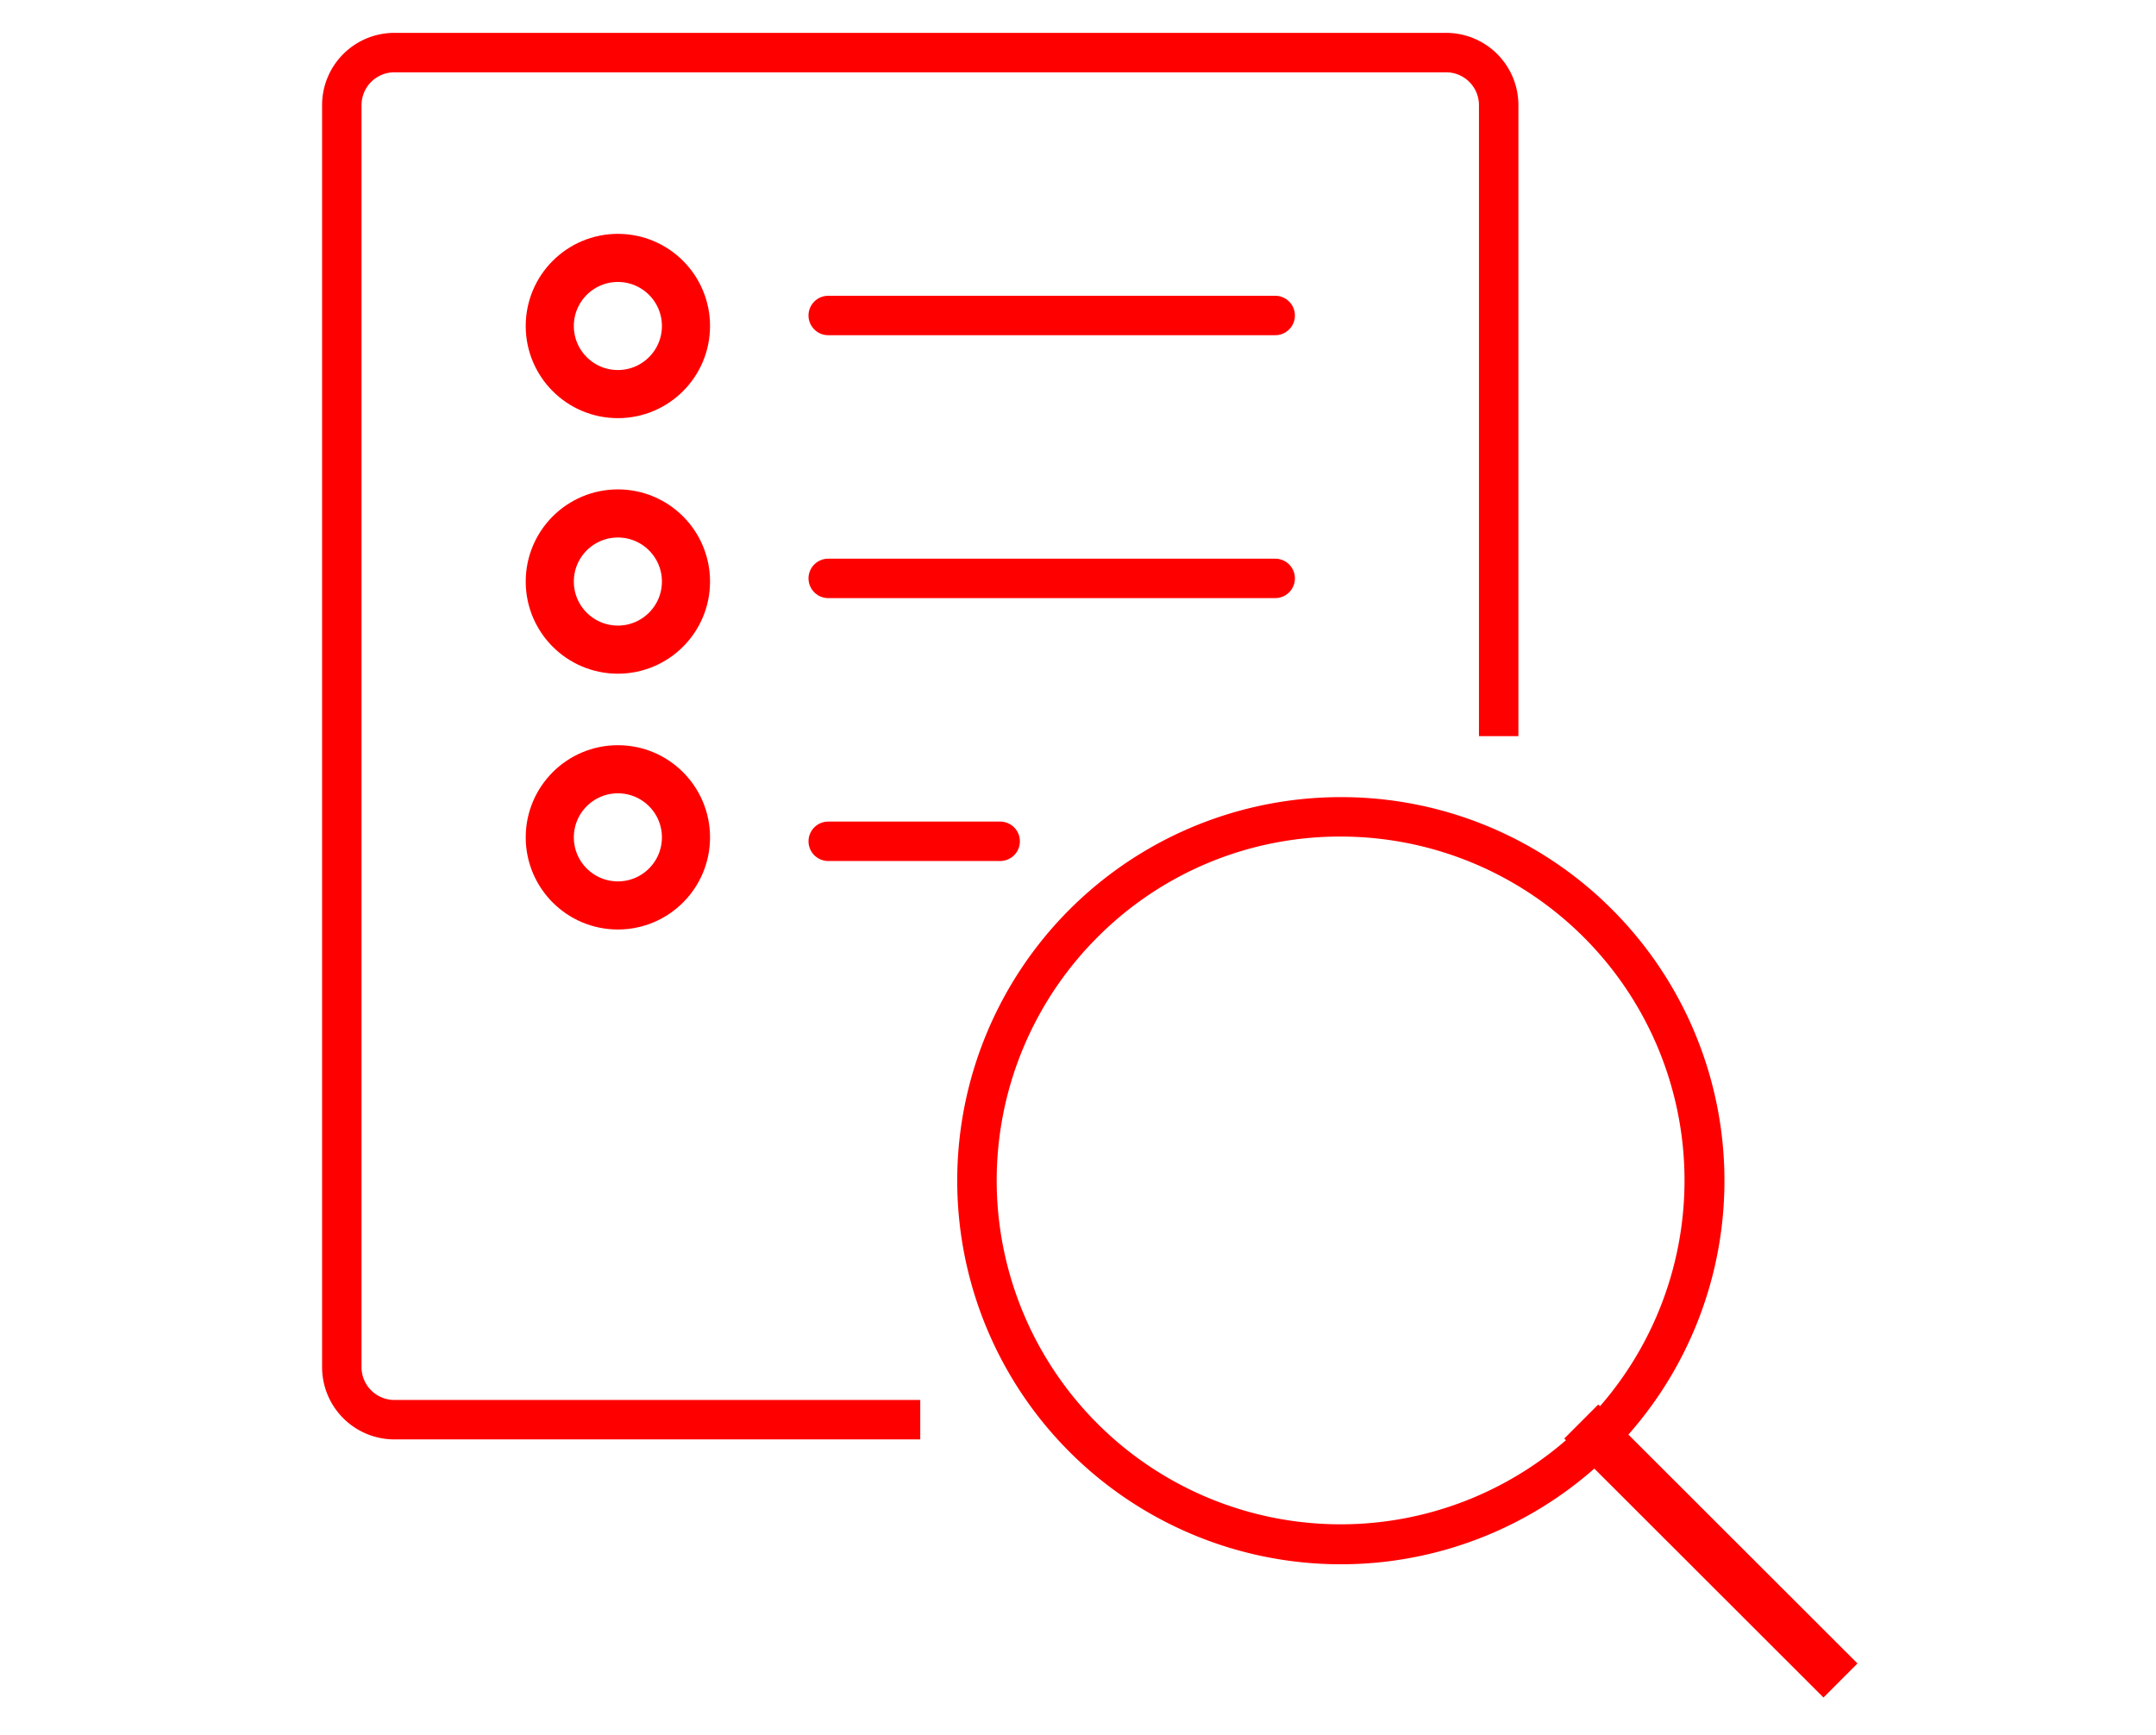
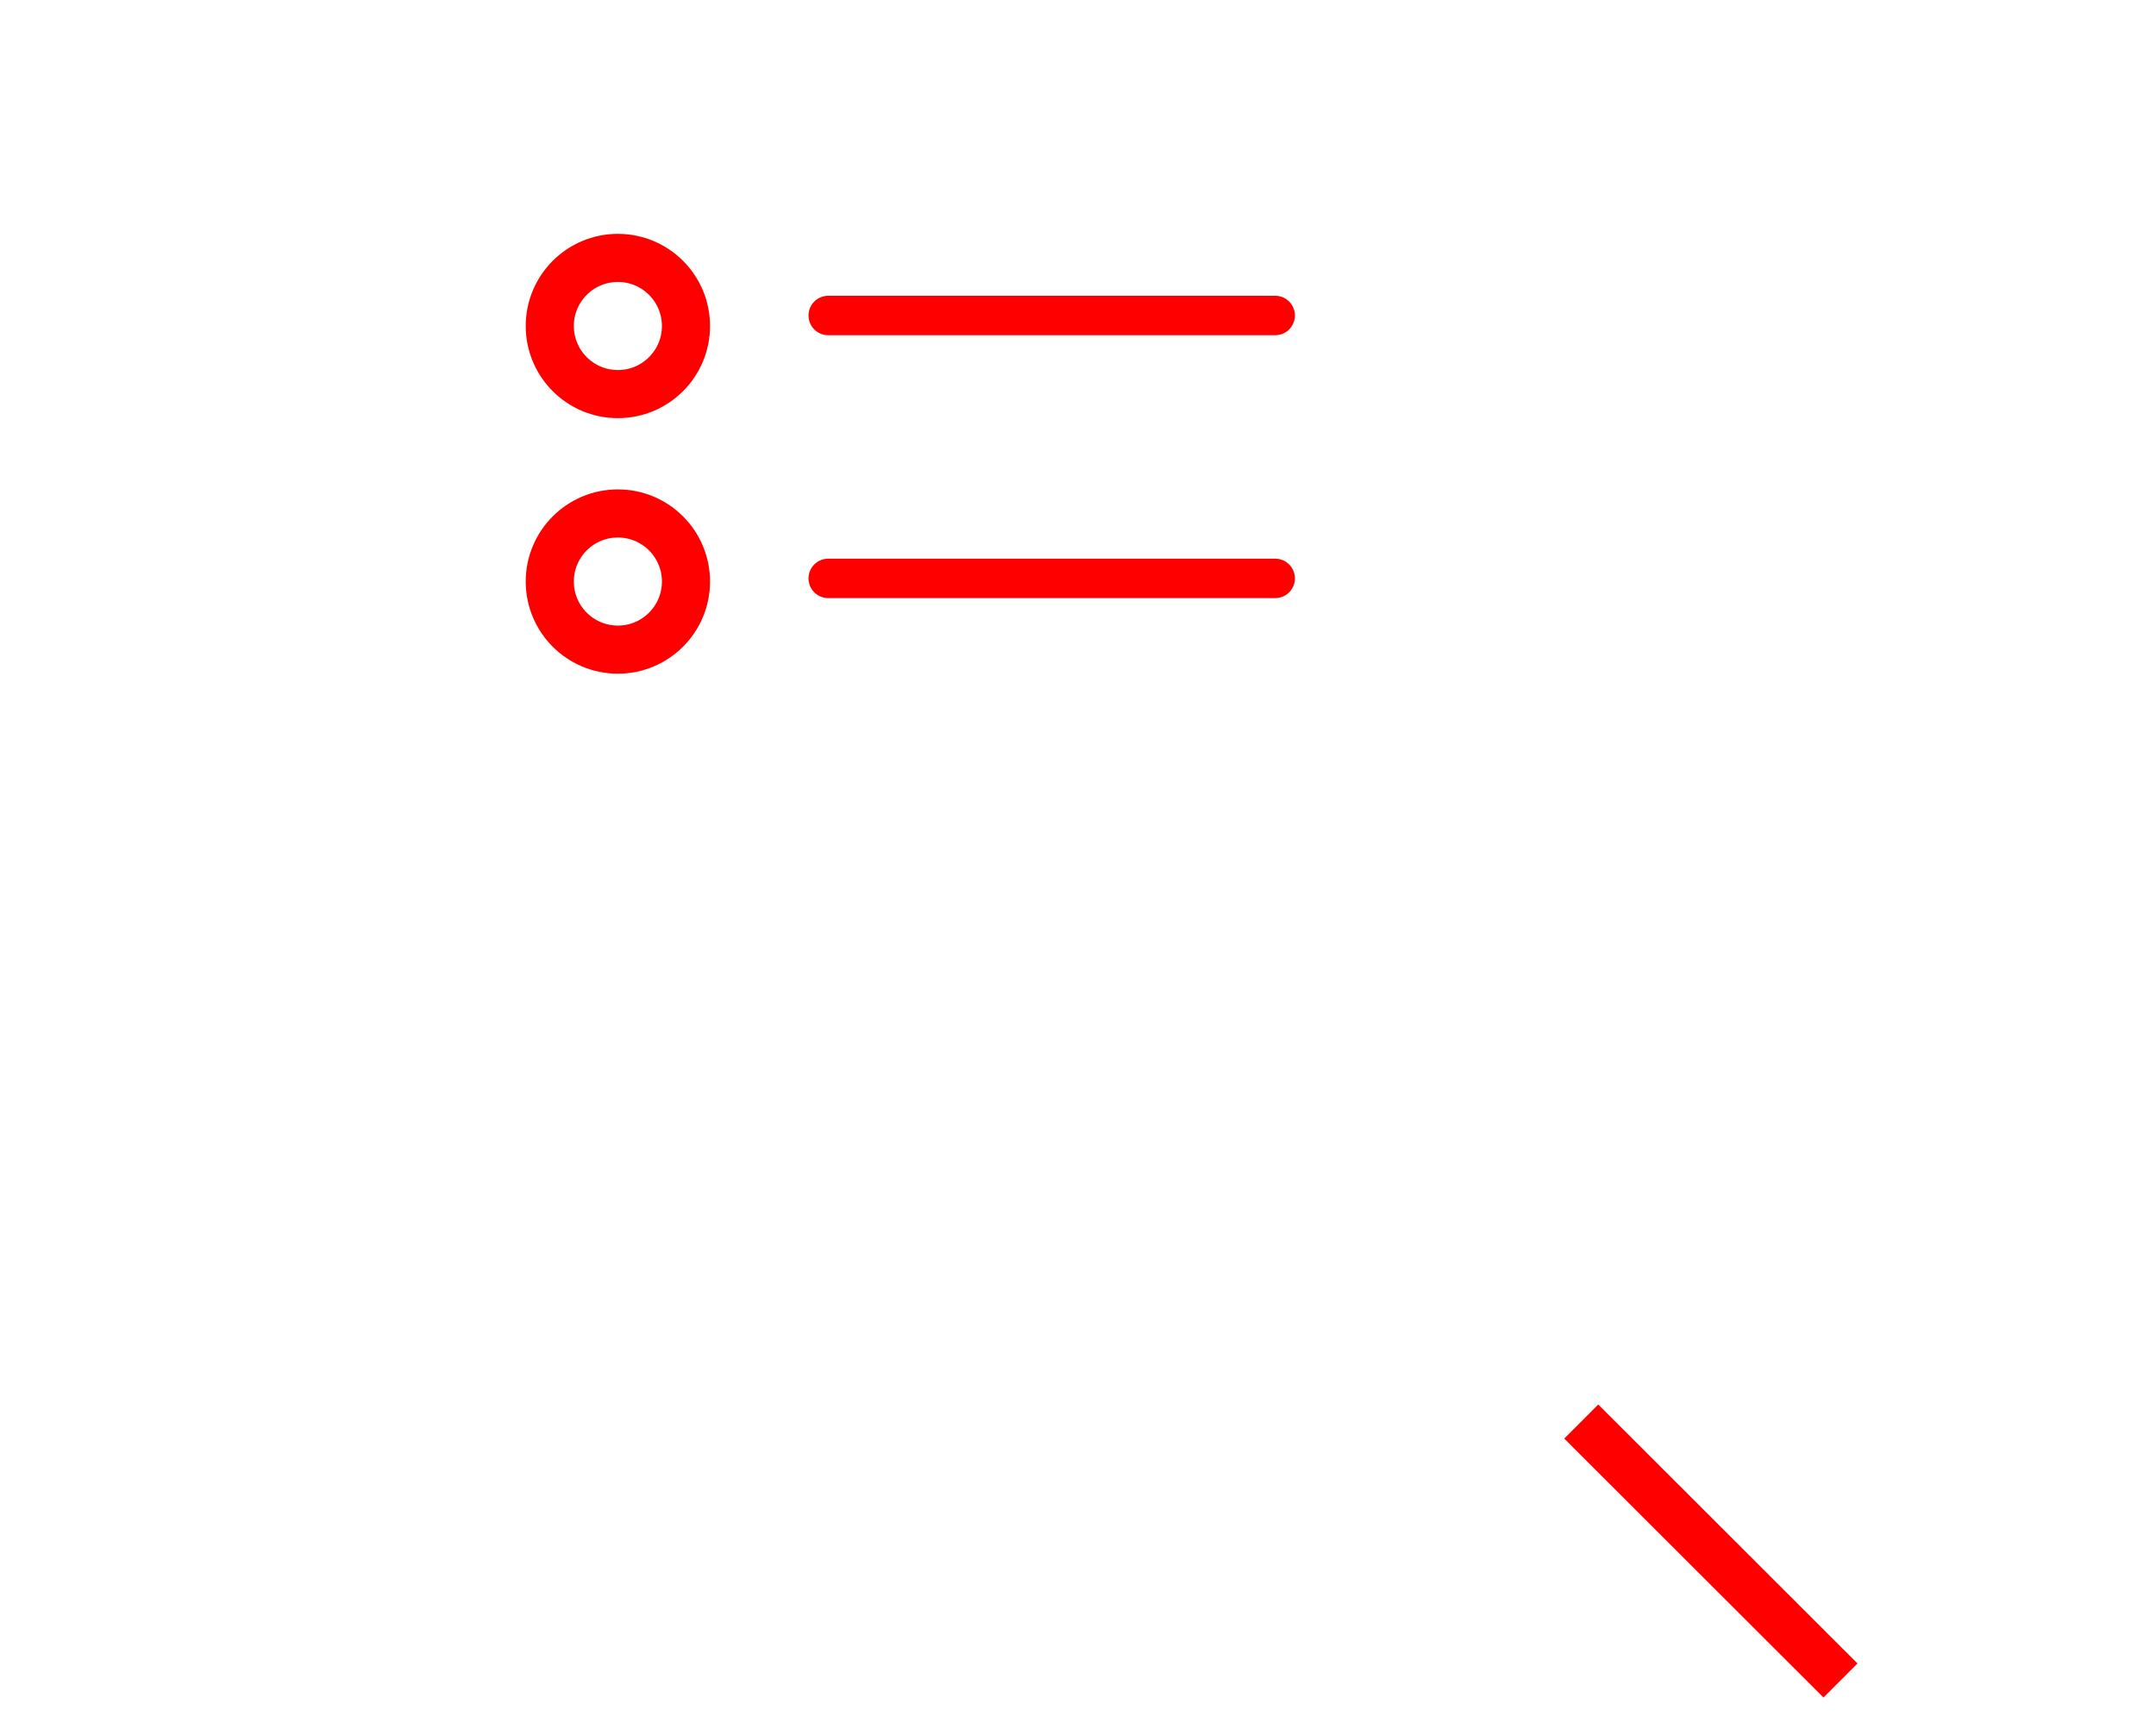
<svg xmlns="http://www.w3.org/2000/svg" id="layer_1" data-name="layer 1" viewBox="0 0 82 66" width="82" height="66">
  <defs>
    <style>.cls-1{fill:#FF0000;}.cls-2,.cls-3,.cls-4,.cls-5{fill:none;stroke:#FF0000;stroke-miterlimit:10;}.cls-2,.cls-3{stroke-width:1.83px;}.cls-3,.cls-4{stroke-linecap:round;}.cls-4,.cls-5{stroke-width:1.5px;}</style>
  </defs>
  <title>icon_nav_02</title>
-   <path class="cls-1" d="M51,31.82a13.08,13.08,0,1,1-9.26,3.83A13,13,0,0,1,51,31.82m0-1.5a14.59,14.59,0,1,0,10.31,4.27A14.54,14.54,0,0,0,51,30.32Z" />
  <line class="cls-2" x1="60.14" y1="54.07" x2="70" y2="63.92" />
  <circle class="cls-3" cx="23.5" cy="12.4" r="2.59" />
  <circle class="cls-3" cx="23.5" cy="22.12" r="2.59" />
-   <circle class="cls-3" cx="23.5" cy="31.85" r="2.59" />
  <line class="cls-4" x1="31.5" y1="12" x2="48.5" y2="12" />
  <line class="cls-4" x1="31.5" y1="22" x2="48.5" y2="22" />
-   <line class="cls-4" x1="31.5" y1="32" x2="38.04" y2="32" />
-   <path class="cls-5" d="M57,28V4a2,2,0,0,0-2-2H15a2,2,0,0,0-2,2V52a2,2,0,0,0,2,2H35" />
</svg>